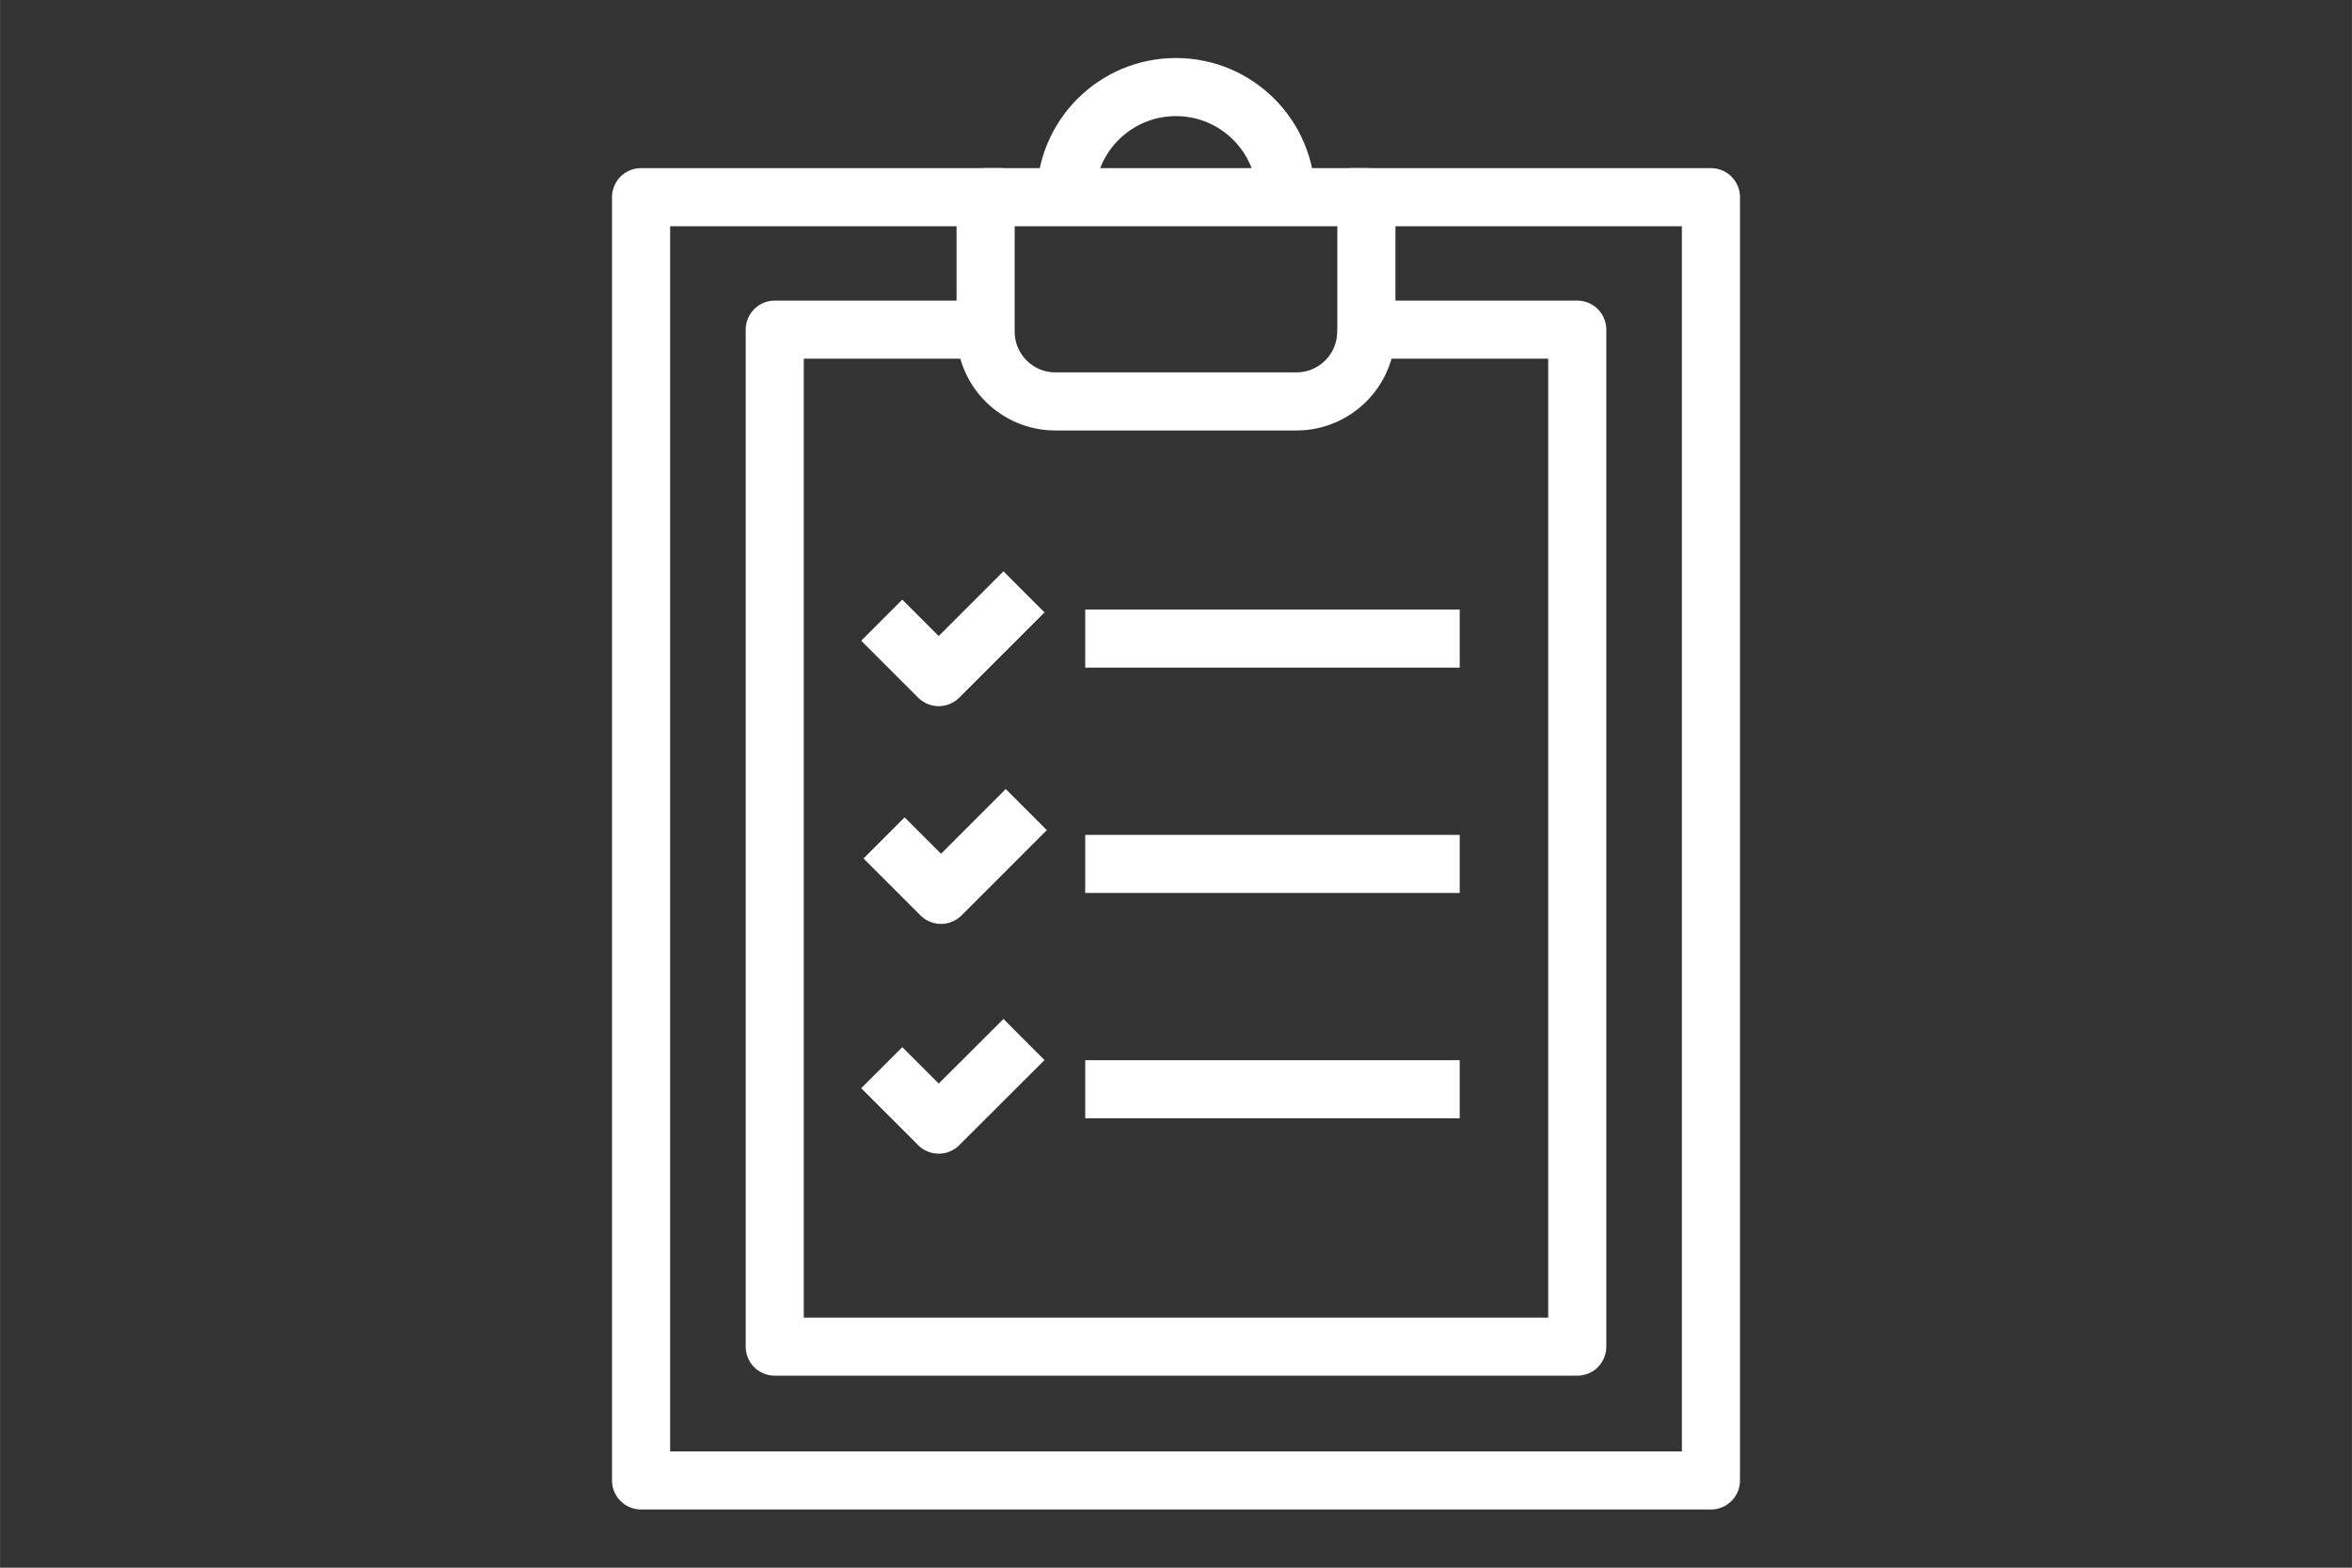
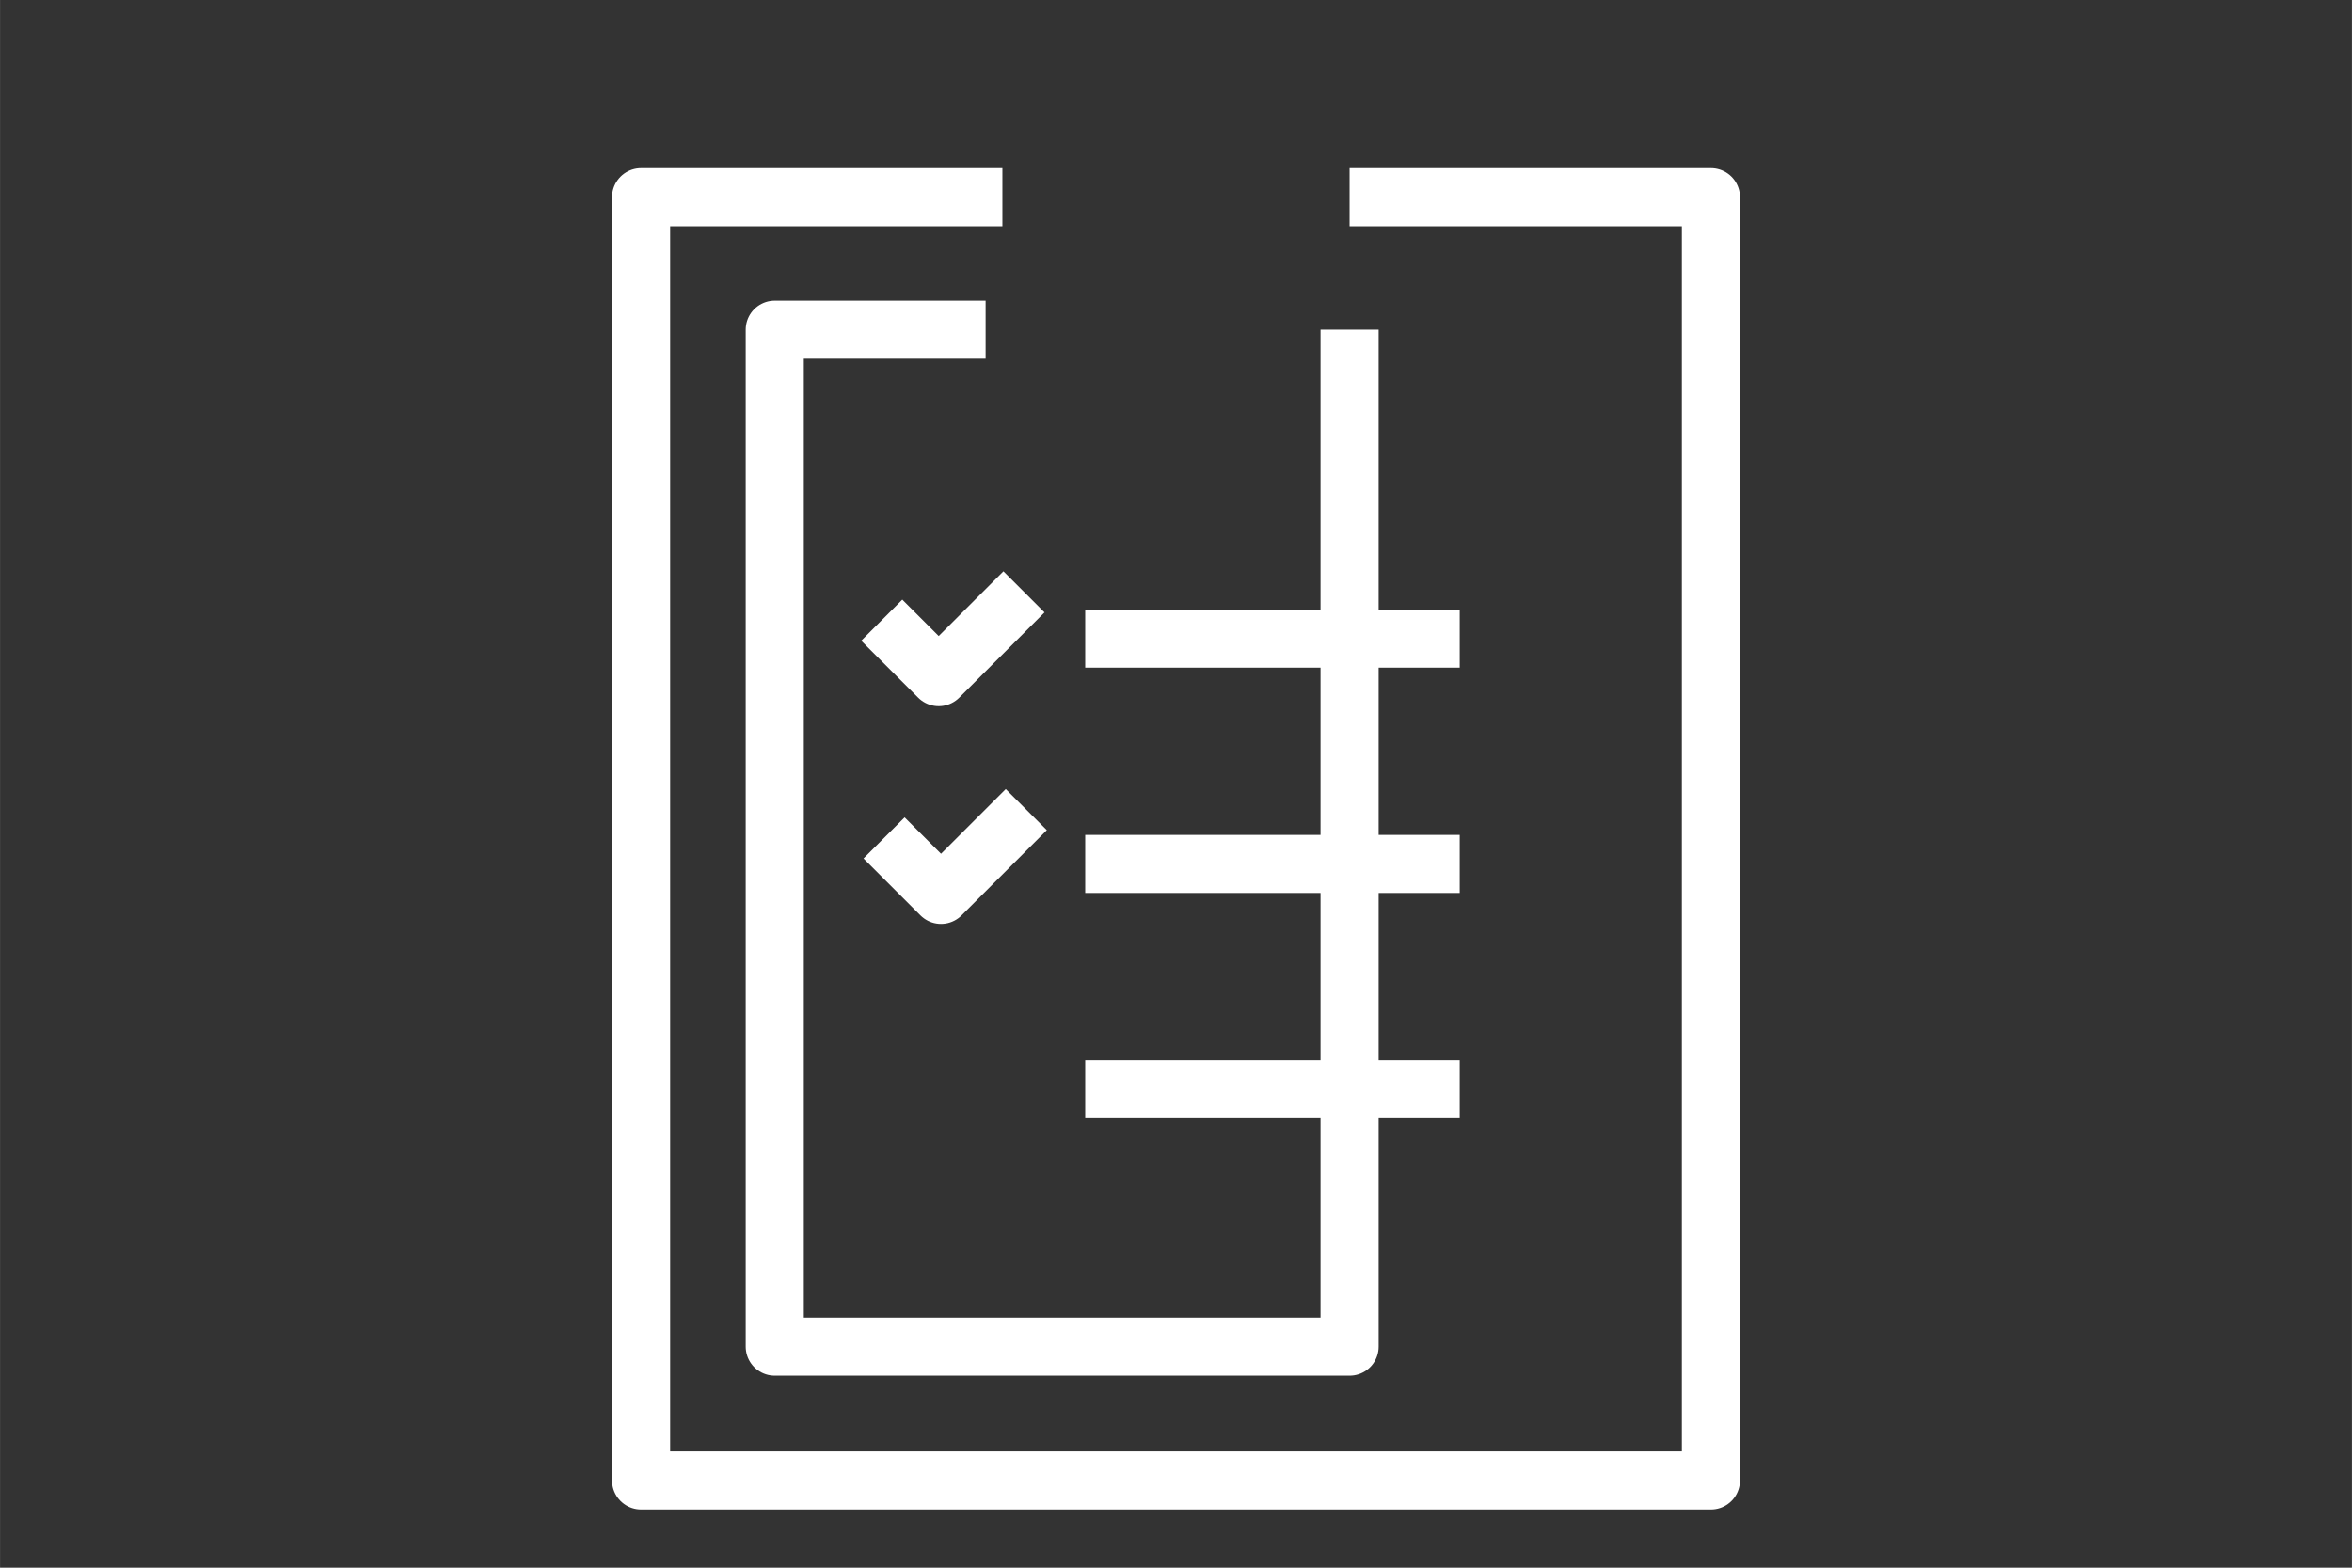
<svg xmlns="http://www.w3.org/2000/svg" width="54" height="36" viewBox="0 0 14.287 9.525" version="1.1" id="svg13603">
  <rect x="0" y="0" width="14.287" height="9.525" fill="#333333" stroke="none" />
  <defs id="defs13600" />
  <g id="layer1" transform="translate(30.726,-85.109)">
    <g id="g15704" transform="translate(-27.824,-15.124)" style="stroke:#ffffff;stroke-opacity:1">
      <path d="m 5.296,101.431 h 2.195 v 7.797 H 0.992 v -7.797 H 3.187" style="fill:none;stroke:#ffffff;stroke-width:0.353;stroke-linecap:butt;stroke-linejoin:round;stroke-miterlimit:10;stroke-dasharray:none;stroke-opacity:1" id="path7898" />
-       <path d="m 5.398,102.248 v -0.817 h -2.313 v 0.817 c 0,0.234 0.19,0.424 0.424,0.424 h 0.732 0.732 c 0.234,0 0.424,-0.19 0.424,-0.424 z" style="fill:none;stroke:#ffffff;stroke-width:0.353;stroke-linecap:butt;stroke-linejoin:round;stroke-miterlimit:10;stroke-dasharray:none;stroke-opacity:1" id="path7900" />
-       <path d="m 5.296,102.236 h 1.383 v 6.179 H 1.804 v -6.179 h 1.281" style="fill:none;stroke:#ffffff;stroke-width:0.353;stroke-linecap:butt;stroke-linejoin:round;stroke-miterlimit:10;stroke-dasharray:none;stroke-opacity:1" id="path7902" />
-       <path d="m 3.572,101.431 c 0,-0.37 0.3,-0.669 0.669,-0.669 0.37,0 0.669,0.3 0.669,0.669" style="fill:none;stroke:#ffffff;stroke-width:0.353;stroke-linecap:butt;stroke-linejoin:round;stroke-miterlimit:10;stroke-dasharray:none;stroke-opacity:1" id="path7904" />
+       <path d="m 5.296,102.236 v 6.179 H 1.804 v -6.179 h 1.281" style="fill:none;stroke:#ffffff;stroke-width:0.353;stroke-linecap:butt;stroke-linejoin:round;stroke-miterlimit:10;stroke-dasharray:none;stroke-opacity:1" id="path7902" />
      <path d="M 3.69,105.482 H 5.965" style="fill:none;stroke:#ffffff;stroke-width:0.353;stroke-linecap:butt;stroke-linejoin:round;stroke-miterlimit:10;stroke-dasharray:none;stroke-opacity:1" id="path7906" />
      <path d="m 2.468,105.324 0.346,0.346 0.518,-0.518" style="fill:none;stroke:#ffffff;stroke-width:0.353;stroke-linecap:butt;stroke-linejoin:round;stroke-miterlimit:10;stroke-dasharray:none;stroke-opacity:1" id="path7908" />
      <path d="M 3.69,106.851 H 5.965" style="fill:none;stroke:#ffffff;stroke-width:0.353;stroke-linecap:butt;stroke-linejoin:round;stroke-miterlimit:10;stroke-dasharray:none;stroke-opacity:1" id="path7910" />
-       <path d="m 2.454,106.72 0.346,0.346 0.518,-0.517" style="fill:none;stroke:#ffffff;stroke-width:0.353;stroke-linecap:butt;stroke-linejoin:round;stroke-miterlimit:10;stroke-dasharray:none;stroke-opacity:1" id="path7912" />
      <path d="M 3.69,104.113 H 5.965" style="fill:none;stroke:#ffffff;stroke-width:0.353;stroke-linecap:butt;stroke-linejoin:round;stroke-miterlimit:10;stroke-dasharray:none;stroke-opacity:1" id="path7914" />
      <path d="m 2.454,104.001 0.346,0.346 0.518,-0.518" style="fill:none;stroke:#ffffff;stroke-width:0.353;stroke-linecap:butt;stroke-linejoin:round;stroke-miterlimit:10;stroke-dasharray:none;stroke-opacity:1" id="path7916" />
    </g>
  </g>
</svg>